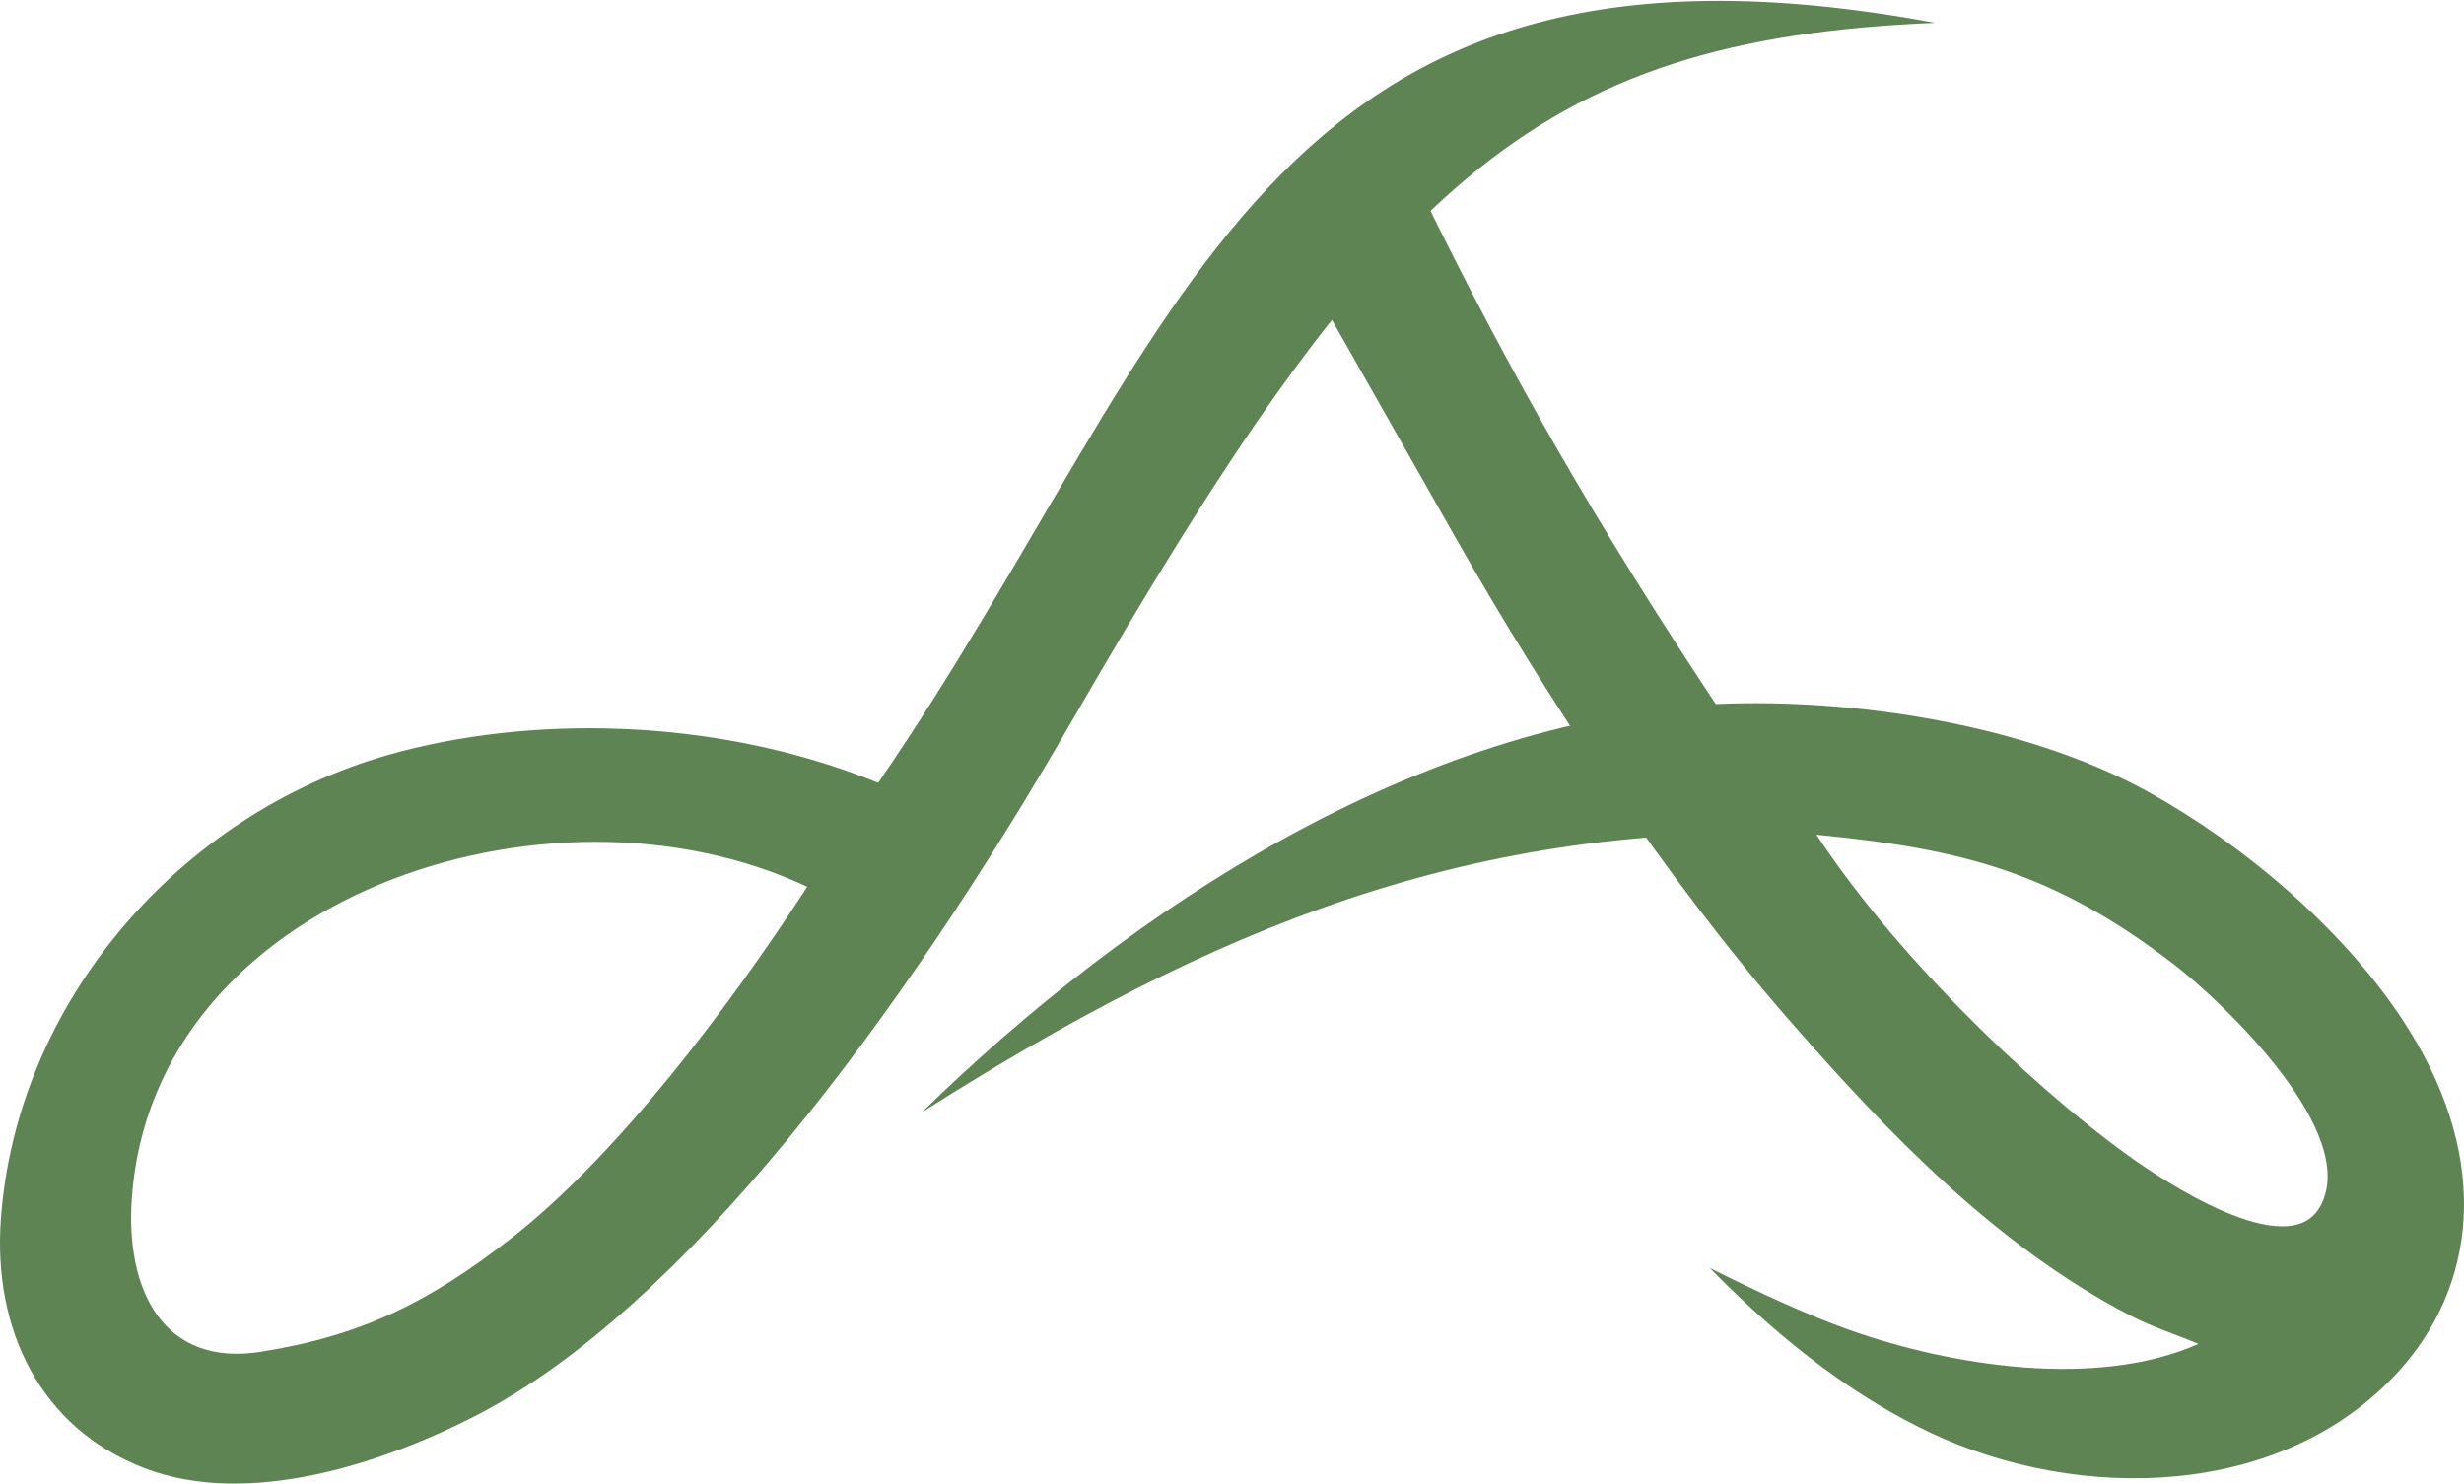
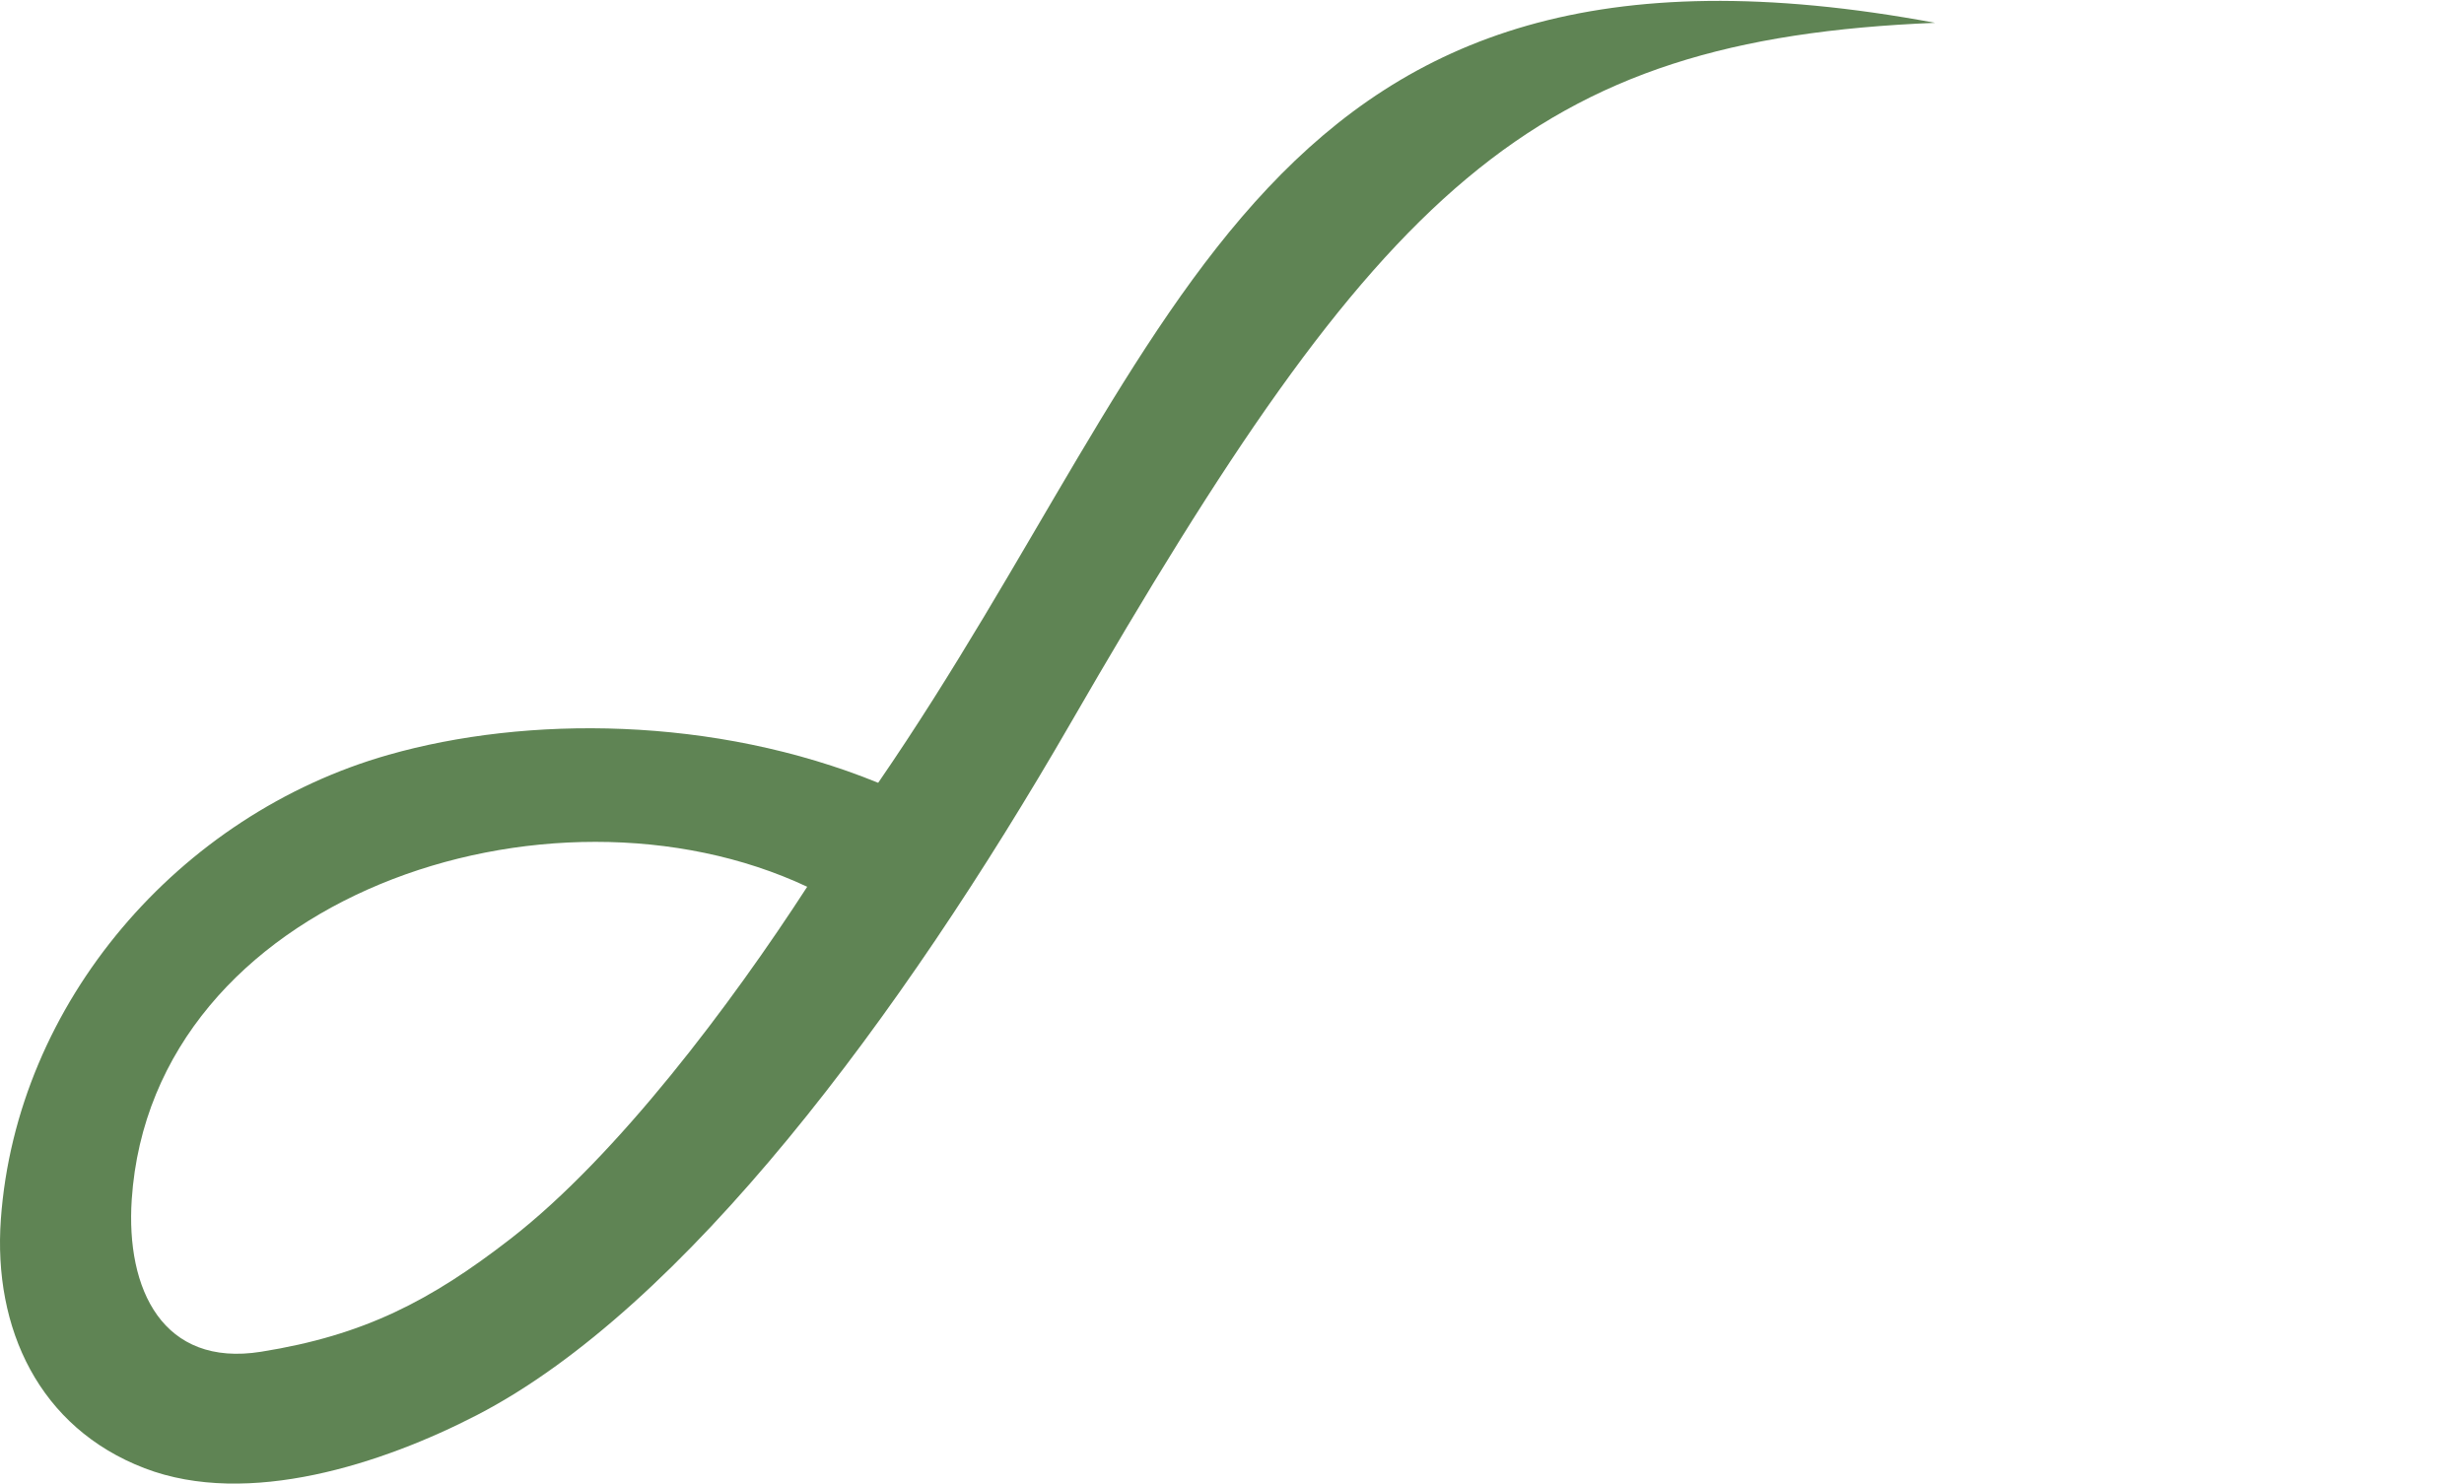
<svg xmlns="http://www.w3.org/2000/svg" width="1540" height="928" viewBox="0 0 1540 928" fill="none">
-   <path fill-rule="evenodd" clip-rule="evenodd" d="M888.353 120.197C944.797 235.822 998.798 329.075 1072.34 440.139C1158.63 436.251 1266.78 452.913 1343.02 495.237C1400.32 527.001 1466.51 580.931 1505.73 643.971C1557.43 727.031 1546.81 804.586 1499.4 856.97C1426.73 937.255 1299.44 939.37 1206.83 895.786C1161.98 874.669 1115.92 841.087 1068.61 792.664C1100 808.395 1130.87 822.534 1155.84 831.394C1219.57 853.982 1310.56 868.347 1374.03 840.12C1359.65 834.124 1344.7 829.359 1330.9 822.148C1247.09 778.337 1179.87 708.249 1118.36 637.838C1042.02 550.462 967.308 437.61 909.914 336.465L820.736 179.323L888.356 120.197H888.353ZM1135.3 521.811C1225.14 530.541 1282.58 544.61 1358.12 602.409C1389.18 626.196 1475.86 708.59 1450.01 754.381C1429.79 790.288 1350.75 737.257 1330.39 722.556C1263.19 674.054 1181.58 592.516 1135.3 521.815V521.811Z" fill="#5F8454" />
-   <path fill-rule="evenodd" clip-rule="evenodd" d="M1072.34 440.137C885.1 451.428 707.852 566.701 576.213 695.282C757.556 580.234 920.101 512.343 1135.3 521.806C1114.32 494.588 1093.33 467.359 1072.35 440.137H1072.34Z" fill="#5F8454" />
  <path fill-rule="evenodd" clip-rule="evenodd" d="M548.866 489.353C740.872 209.936 786.274 -64.524 1209.39 14.263C956.122 24.657 862.352 117.394 669.083 452.148C563.317 635.344 427.471 817.804 297.966 884.681C239.516 914.869 155.158 942.694 90.402 917.848C24.482 892.562 -4.382 830.498 0.536 762.177C10.283 626.8 111.765 509.166 242.795 471.865C328.997 447.325 446.085 447.491 548.862 489.35L548.866 489.353ZM504.51 554.341C457.286 627.246 385.992 722.503 319.132 774.373C269.054 813.195 227.584 834.746 163.195 845.02C101.773 854.843 78.556 806.076 82.339 749.782C95.043 560.778 342.883 478.419 504.51 554.345V554.341Z" fill="#5F8454" />
</svg>